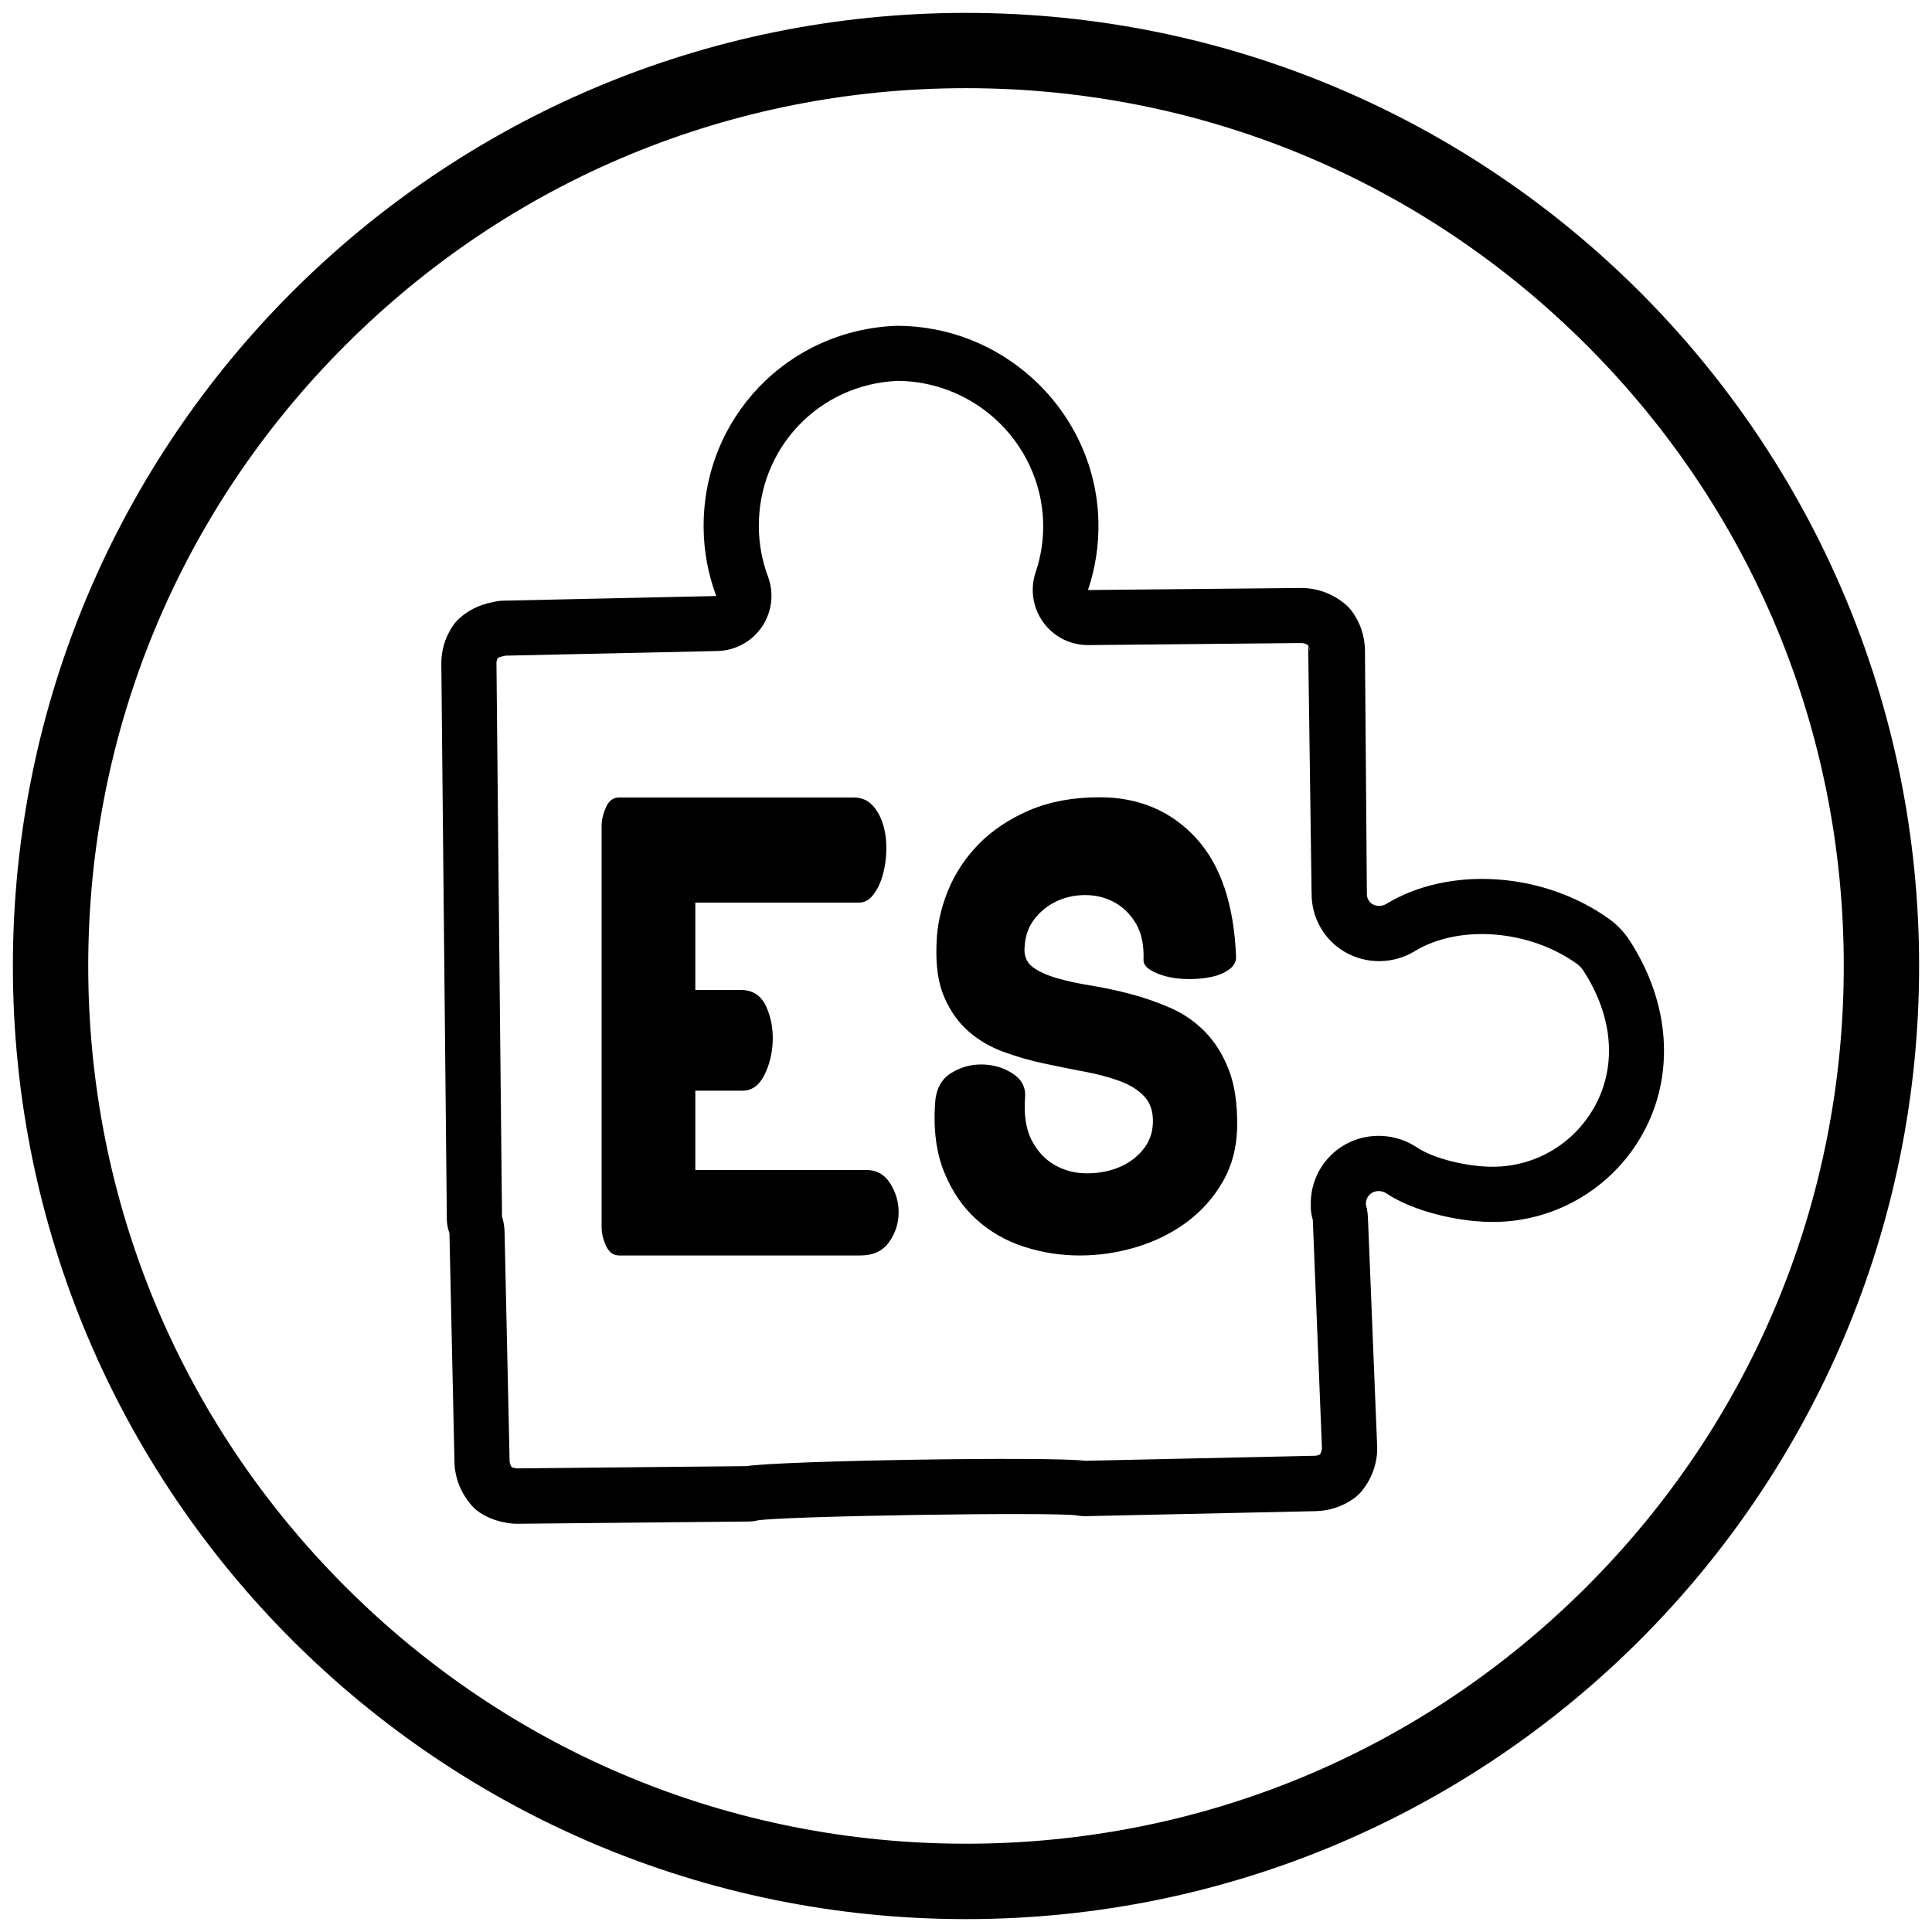
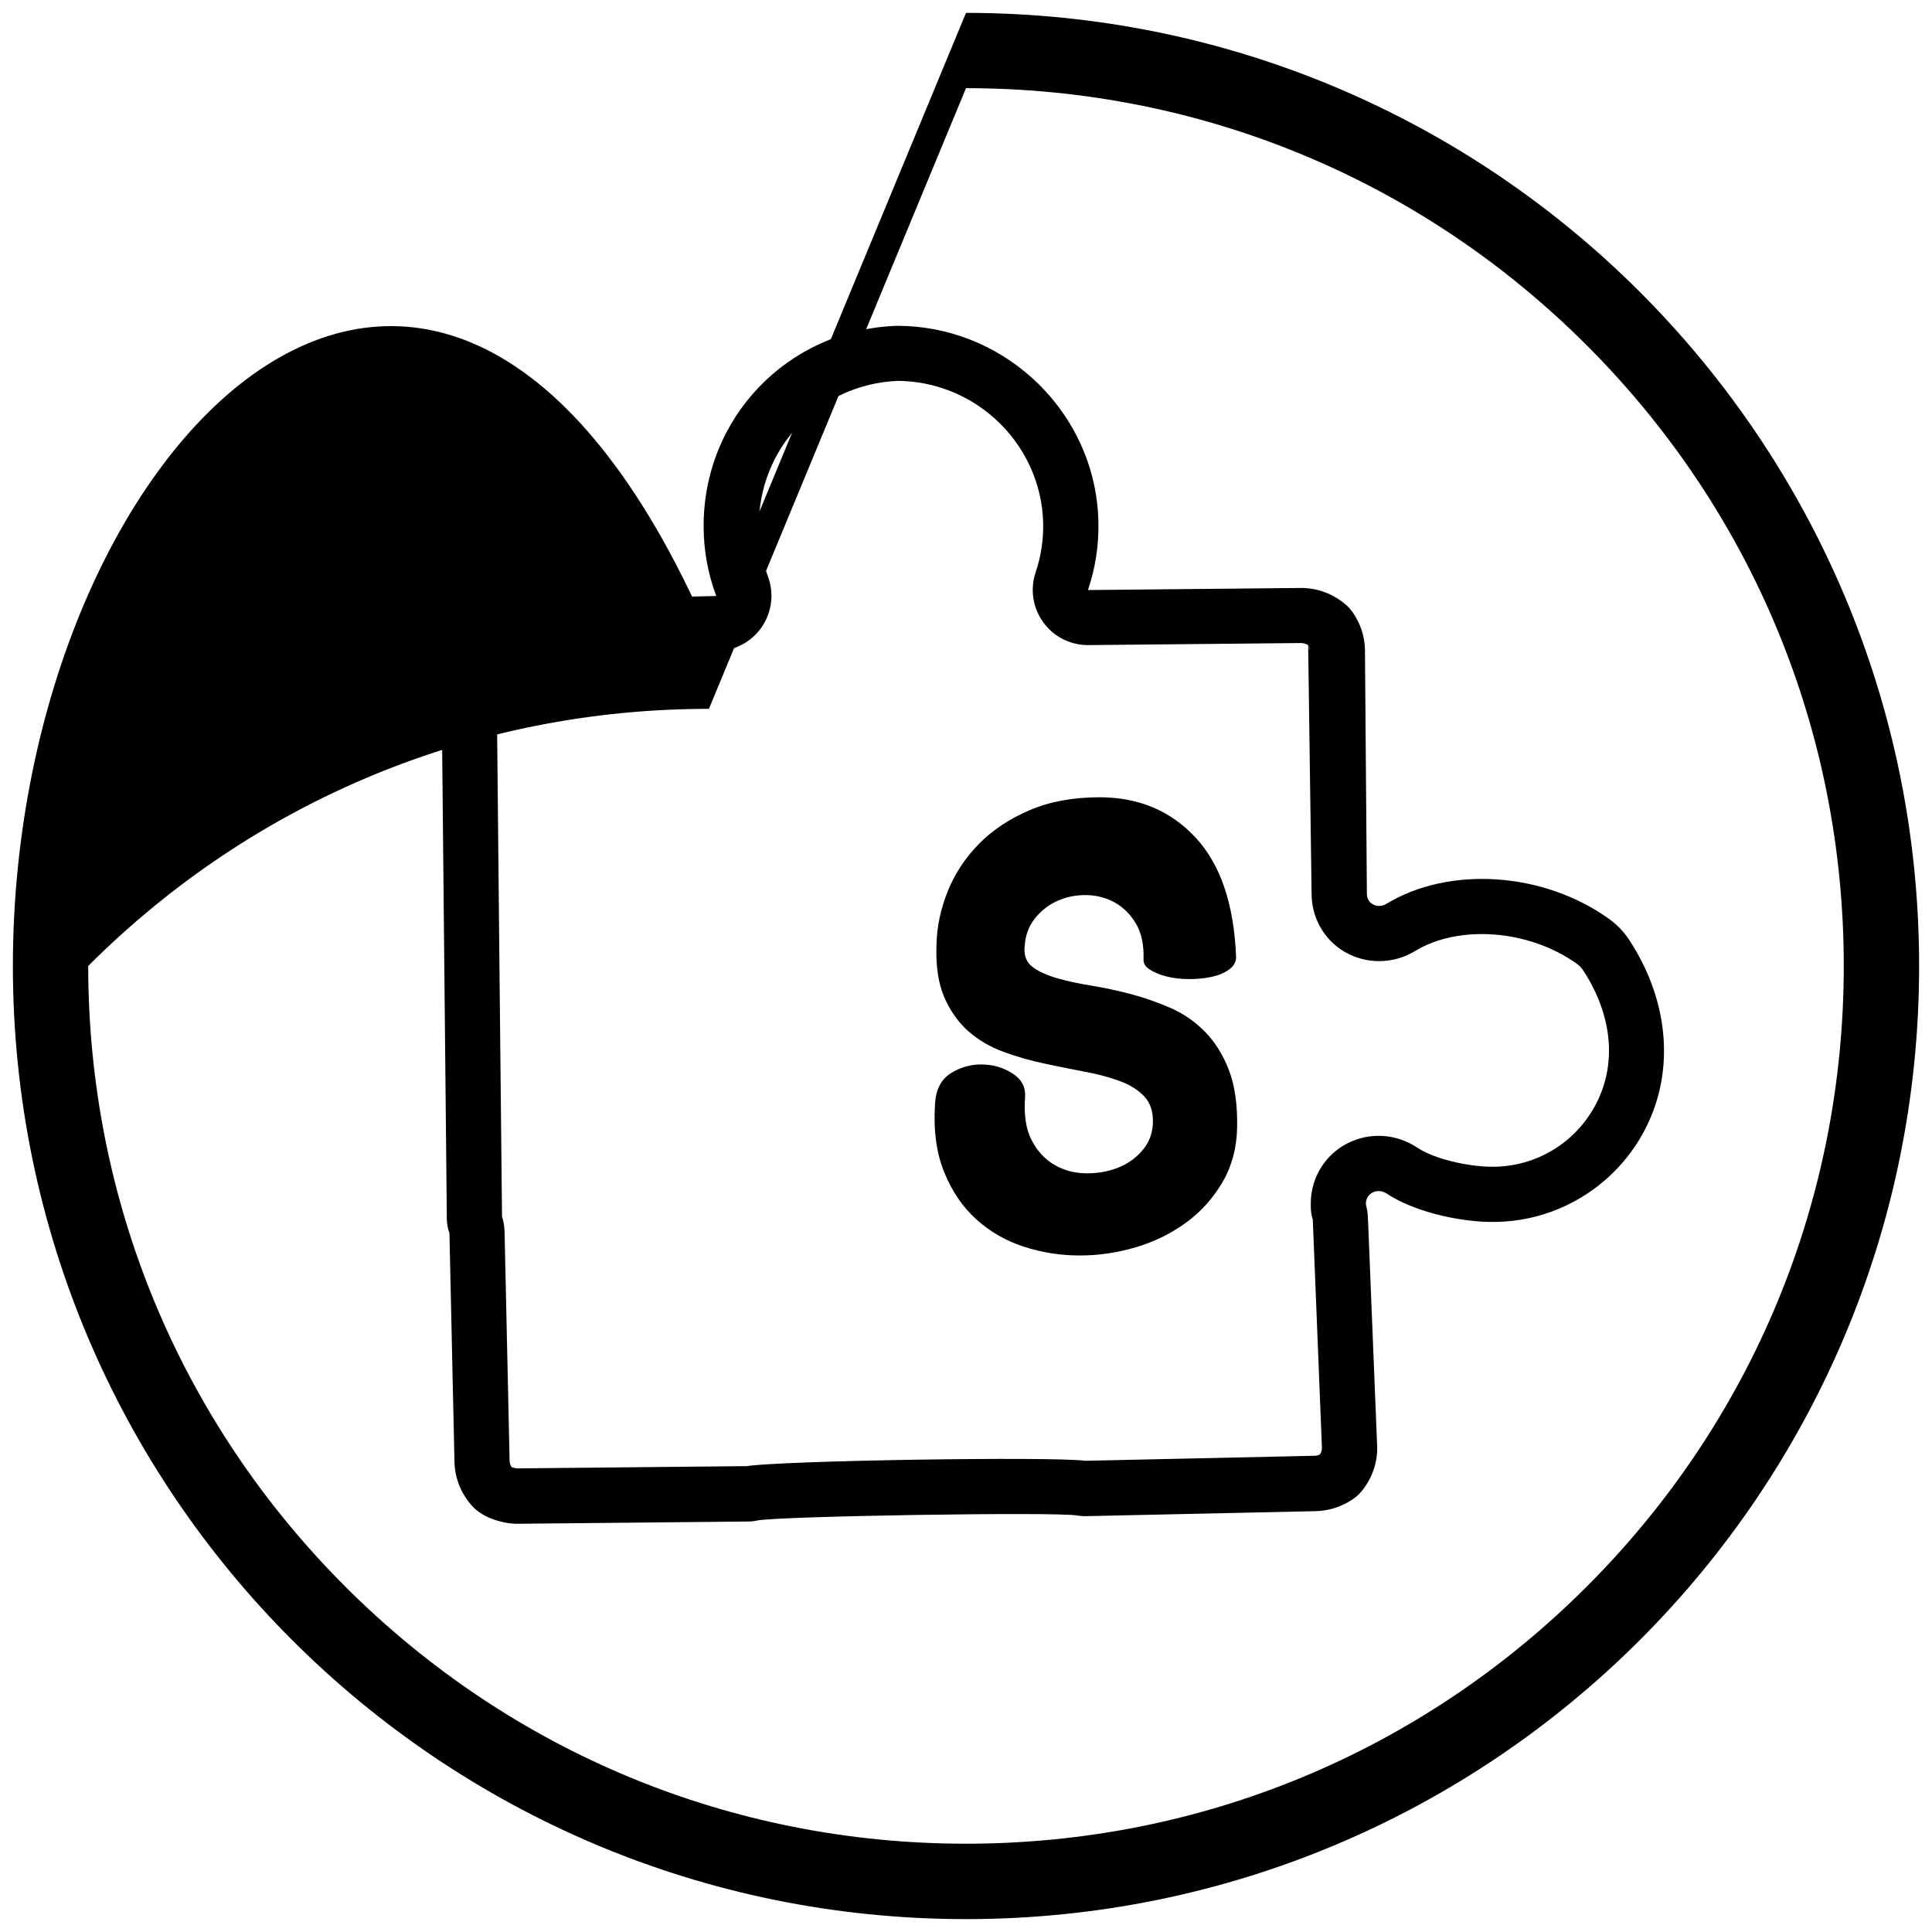
<svg xmlns="http://www.w3.org/2000/svg" id="Layer_1" width="300" height="300" viewBox="0 0 300 300">
-   <path d="m150,13.69c36.41,0,70.64,14.18,96.38,39.92,25.74,25.74,39.92,59.97,39.92,96.38s-14.18,70.64-39.92,96.38c-25.74,25.74-59.97,39.92-96.38,39.92s-70.64-14.18-96.38-39.92c-25.74-25.74-39.92-59.97-39.92-96.38s14.18-70.64,39.92-96.38c25.74-25.74,59.97-39.92,96.38-39.92m0-11.69C68.26,2,2,68.26,2,150s66.26,148,148,148,148-66.26,148-148S231.74,2,150,2h0Z" />
+   <path d="m150,13.69c36.41,0,70.64,14.18,96.38,39.92,25.74,25.74,39.92,59.97,39.92,96.38s-14.18,70.64-39.92,96.38c-25.74,25.74-59.97,39.92-96.38,39.92s-70.64-14.18-96.38-39.92c-25.74-25.74-39.92-59.97-39.92-96.38c25.74-25.74,59.97-39.92,96.38-39.92m0-11.69C68.26,2,2,68.26,2,150s66.26,148,148,148,148-66.26,148-148S231.74,2,150,2h0Z" />
  <path d="m203.15,100.2c.14.27.22.56.22.84m9.05,88.44c0-.81-.1-1.63-.32-2.41v-.27c.02-.51.25-1.01.64-1.36.11-.1.24-.19.37-.26.69-.36,1.51-.3,2.17.13,4.2,2.79,10.9,4.32,15.92,4.43,6.78.15,13.28-2.25,18.33-6.75,2.24-2,4.11-4.34,5.57-6.98,5.04-9.11,4.25-20.35-2.12-30.07-.01-.02-.03-.04-.04-.06-.82-1.23-1.88-2.33-3.06-3.17-10.26-7.38-24.92-8.26-34.62-2.35-.66.4-1.47.42-2.12.05-.56-.33-.91-.95-.89-1.62l-.3-37.93c-.05-2.1-.72-4.11-1.93-5.82-.29-.41-.63-.78-1.01-1.12h0s-.06-.06-.1-.08c-1.95-1.66-4.4-2.56-6.95-2.54l-33.02.32c1.15-3.4,1.7-6.96,1.62-10.61-.19-8.86-4.18-16.86-10.42-22.43-5.54-4.95-12.85-7.98-20.84-7.99-17,.58-30.2,14.36-30.04,31.39.03,3.65.7,7.19,1.96,10.57l-32.97.72c-.79,0-1.44.15-1.82.25-1.96.38-3.72,1.24-5.12,2.52-.41.37-.76.79-1.06,1.24-1.16,1.77-1.76,3.81-1.72,5.88l.37,37.55c.04,3.81.45,44.21.48,48.04v.55c.02.75.15,1.49.41,2.19l.78,35.49c.04,2.47.98,4.85,2.63,6.74.17.21.36.39.56.57.23.2.46.39.71.56.97.65,2.05,1.12,3.32,1.43.58.14,1.48.34,2.62.33l35.8-.35c.44,0,.88-.05,1.31-.15,3.21-.69,46.45-1.37,49.69-.79.44.08.87.11,1.31.11l35.81-.78c2.08-.05,4.09-.71,5.8-1.9.48-.33.92-.73,1.29-1.18,1.6-1.94,2.47-4.37,2.43-6.82l-1.42-35.23Zm-8.75-50.88c-.08,3.81,1.91,7.35,5.19,9.24,3.36,1.93,7.52,1.87,10.86-.16,6.76-4.12,17.68-3.39,25.18,2.01.34.24.67.6.91.95,4.66,7.11,5.32,14.85,1.79,21.21-1.01,1.81-2.29,3.41-3.78,4.74-3.36,3-7.77,4.68-12.43,4.58-3.4-.07-8.53-1.11-11.37-3-3.25-2.16-7.42-2.39-10.86-.6-.78.4-1.49.9-2.13,1.47-2.13,1.91-3.43,4.64-3.49,7.59v.58c-.02.75.09,1.48.31,2.18l1.42,35.44c0,.33-.1.68-.3,1.01-.26.13-.54.21-.83.21l-35.62.78c-5.25-.7-47.21-.03-52.57.83l-35.63.35s-.04,0-.06,0c-.08,0-.26-.04-.44-.08-.14-.04-.27-.08-.37-.11-.2-.31-.32-.66-.32-1.04l-.78-35.49c-.02-.81-.15-1.62-.4-2.4v-.3c-.03-2.43-.17-16.8-.3-29.24-.09-9.09-.17-17.14-.19-18.75l-.37-37.55s0-.04,0-.06c0-.27.06-.54.19-.8.25-.16.55-.24.77-.28.15-.03.29-.06.44-.1l32.91-.72c2.78-.06,5.35-1.46,6.91-3.76,1.56-2.3,1.91-5.21.94-7.81-.92-2.46-1.39-5.03-1.42-7.65-.12-12.28,9.36-22.24,21.6-22.73,5.53.05,10.85,2.11,14.99,5.81,4.67,4.17,7.42,10.08,7.56,16.23.06,2.63-.33,5.2-1.16,7.66-.89,2.63-.46,5.53,1.17,7.78.36.5.78.96,1.23,1.37,1.58,1.41,3.64,2.2,5.79,2.18l33.02-.32c.38,0,.77.11,1.1.34l.53,38.4Z" />
  <g>
-     <path d="m134.26,181.67c1.69-.06,2.99.6,3.91,2,.91,1.4,1.37,2.93,1.37,4.59s-.49,3.19-1.47,4.59c-.98,1.4-2.48,2.1-4.49,2.1h-37.43c-.91,0-1.6-.51-2.05-1.51-.46-1.01-.68-1.97-.68-2.88v-62.34c0-.91.23-1.87.68-2.88.45-1.01,1.14-1.51,2.05-1.51h36.35c1.24,0,2.23.41,2.98,1.22.75.82,1.3,1.82,1.66,3.03.36,1.21.52,2.52.49,3.96-.03,1.43-.23,2.75-.59,3.96-.36,1.21-.86,2.22-1.51,3.03-.65.81-1.43,1.19-2.35,1.12h-25.21v13.58h7.33c1.69.07,2.91.91,3.66,2.54.75,1.63,1.09,3.42,1.03,5.37-.07,1.95-.51,3.73-1.32,5.33-.81,1.6-1.94,2.39-3.37,2.39h-7.33v12.31h26.29Z" />
    <path d="m159.08,147.18c-.07,1.3.36,2.3,1.27,2.98.91.68,2.15,1.25,3.71,1.71,1.56.46,3.35.85,5.37,1.17,2.02.33,4.07.77,6.16,1.32,2.08.55,4.14,1.27,6.16,2.15,2.02.88,3.81,2.12,5.37,3.71,1.56,1.6,2.8,3.58,3.71,5.96.91,2.38,1.34,5.36,1.27,8.94-.07,3.13-.81,5.93-2.25,8.4-1.43,2.48-3.29,4.56-5.57,6.25-2.28,1.69-4.87,2.98-7.77,3.86-2.9.88-5.85,1.32-8.84,1.32s-5.9-.46-8.7-1.37c-2.8-.91-5.26-2.33-7.38-4.25-2.12-1.92-3.78-4.36-4.98-7.33-1.21-2.96-1.68-6.5-1.42-10.6.13-2.21.94-3.79,2.44-4.74,1.5-.94,3.13-1.4,4.89-1.37,1.76.03,3.34.51,4.74,1.42,1.4.91,2.04,2.15,1.91,3.71-.2,2.74.15,4.95,1.03,6.64.88,1.69,2.05,2.96,3.52,3.81,1.46.85,3.08,1.29,4.84,1.32,1.76.03,3.4-.24,4.94-.83,1.53-.59,2.82-1.48,3.86-2.69,1.04-1.2,1.6-2.62,1.66-4.25.07-1.76-.38-3.14-1.32-4.15-.94-1.01-2.22-1.81-3.81-2.4-1.6-.59-3.42-1.08-5.47-1.46-2.05-.39-4.15-.81-6.3-1.27-2.15-.45-4.25-1.06-6.3-1.81-2.05-.75-3.86-1.81-5.42-3.17-1.56-1.37-2.82-3.13-3.76-5.28-.94-2.15-1.35-4.89-1.22-8.21.06-2.8.65-5.57,1.76-8.31,1.11-2.74,2.72-5.18,4.84-7.33,2.12-2.15,4.74-3.89,7.87-5.23,3.13-1.33,6.74-2,10.85-2,6.06,0,11.03,2.09,14.9,6.25,3.88,4.17,5.98,10.36,6.3,18.57,0,.78-.38,1.43-1.12,1.95-.75.52-1.65.9-2.69,1.12-1.04.23-2.2.34-3.47.34s-2.43-.13-3.47-.39c-1.04-.26-1.92-.62-2.64-1.08-.72-.45-1.04-1.01-.98-1.66.06-2.21-.33-4.04-1.17-5.47-.85-1.43-1.94-2.52-3.27-3.27-1.34-.75-2.8-1.14-4.4-1.17-1.6-.03-3.1.26-4.49.88-1.4.62-2.59,1.55-3.57,2.78-.98,1.24-1.5,2.74-1.57,4.49Z" />
  </g>
</svg>